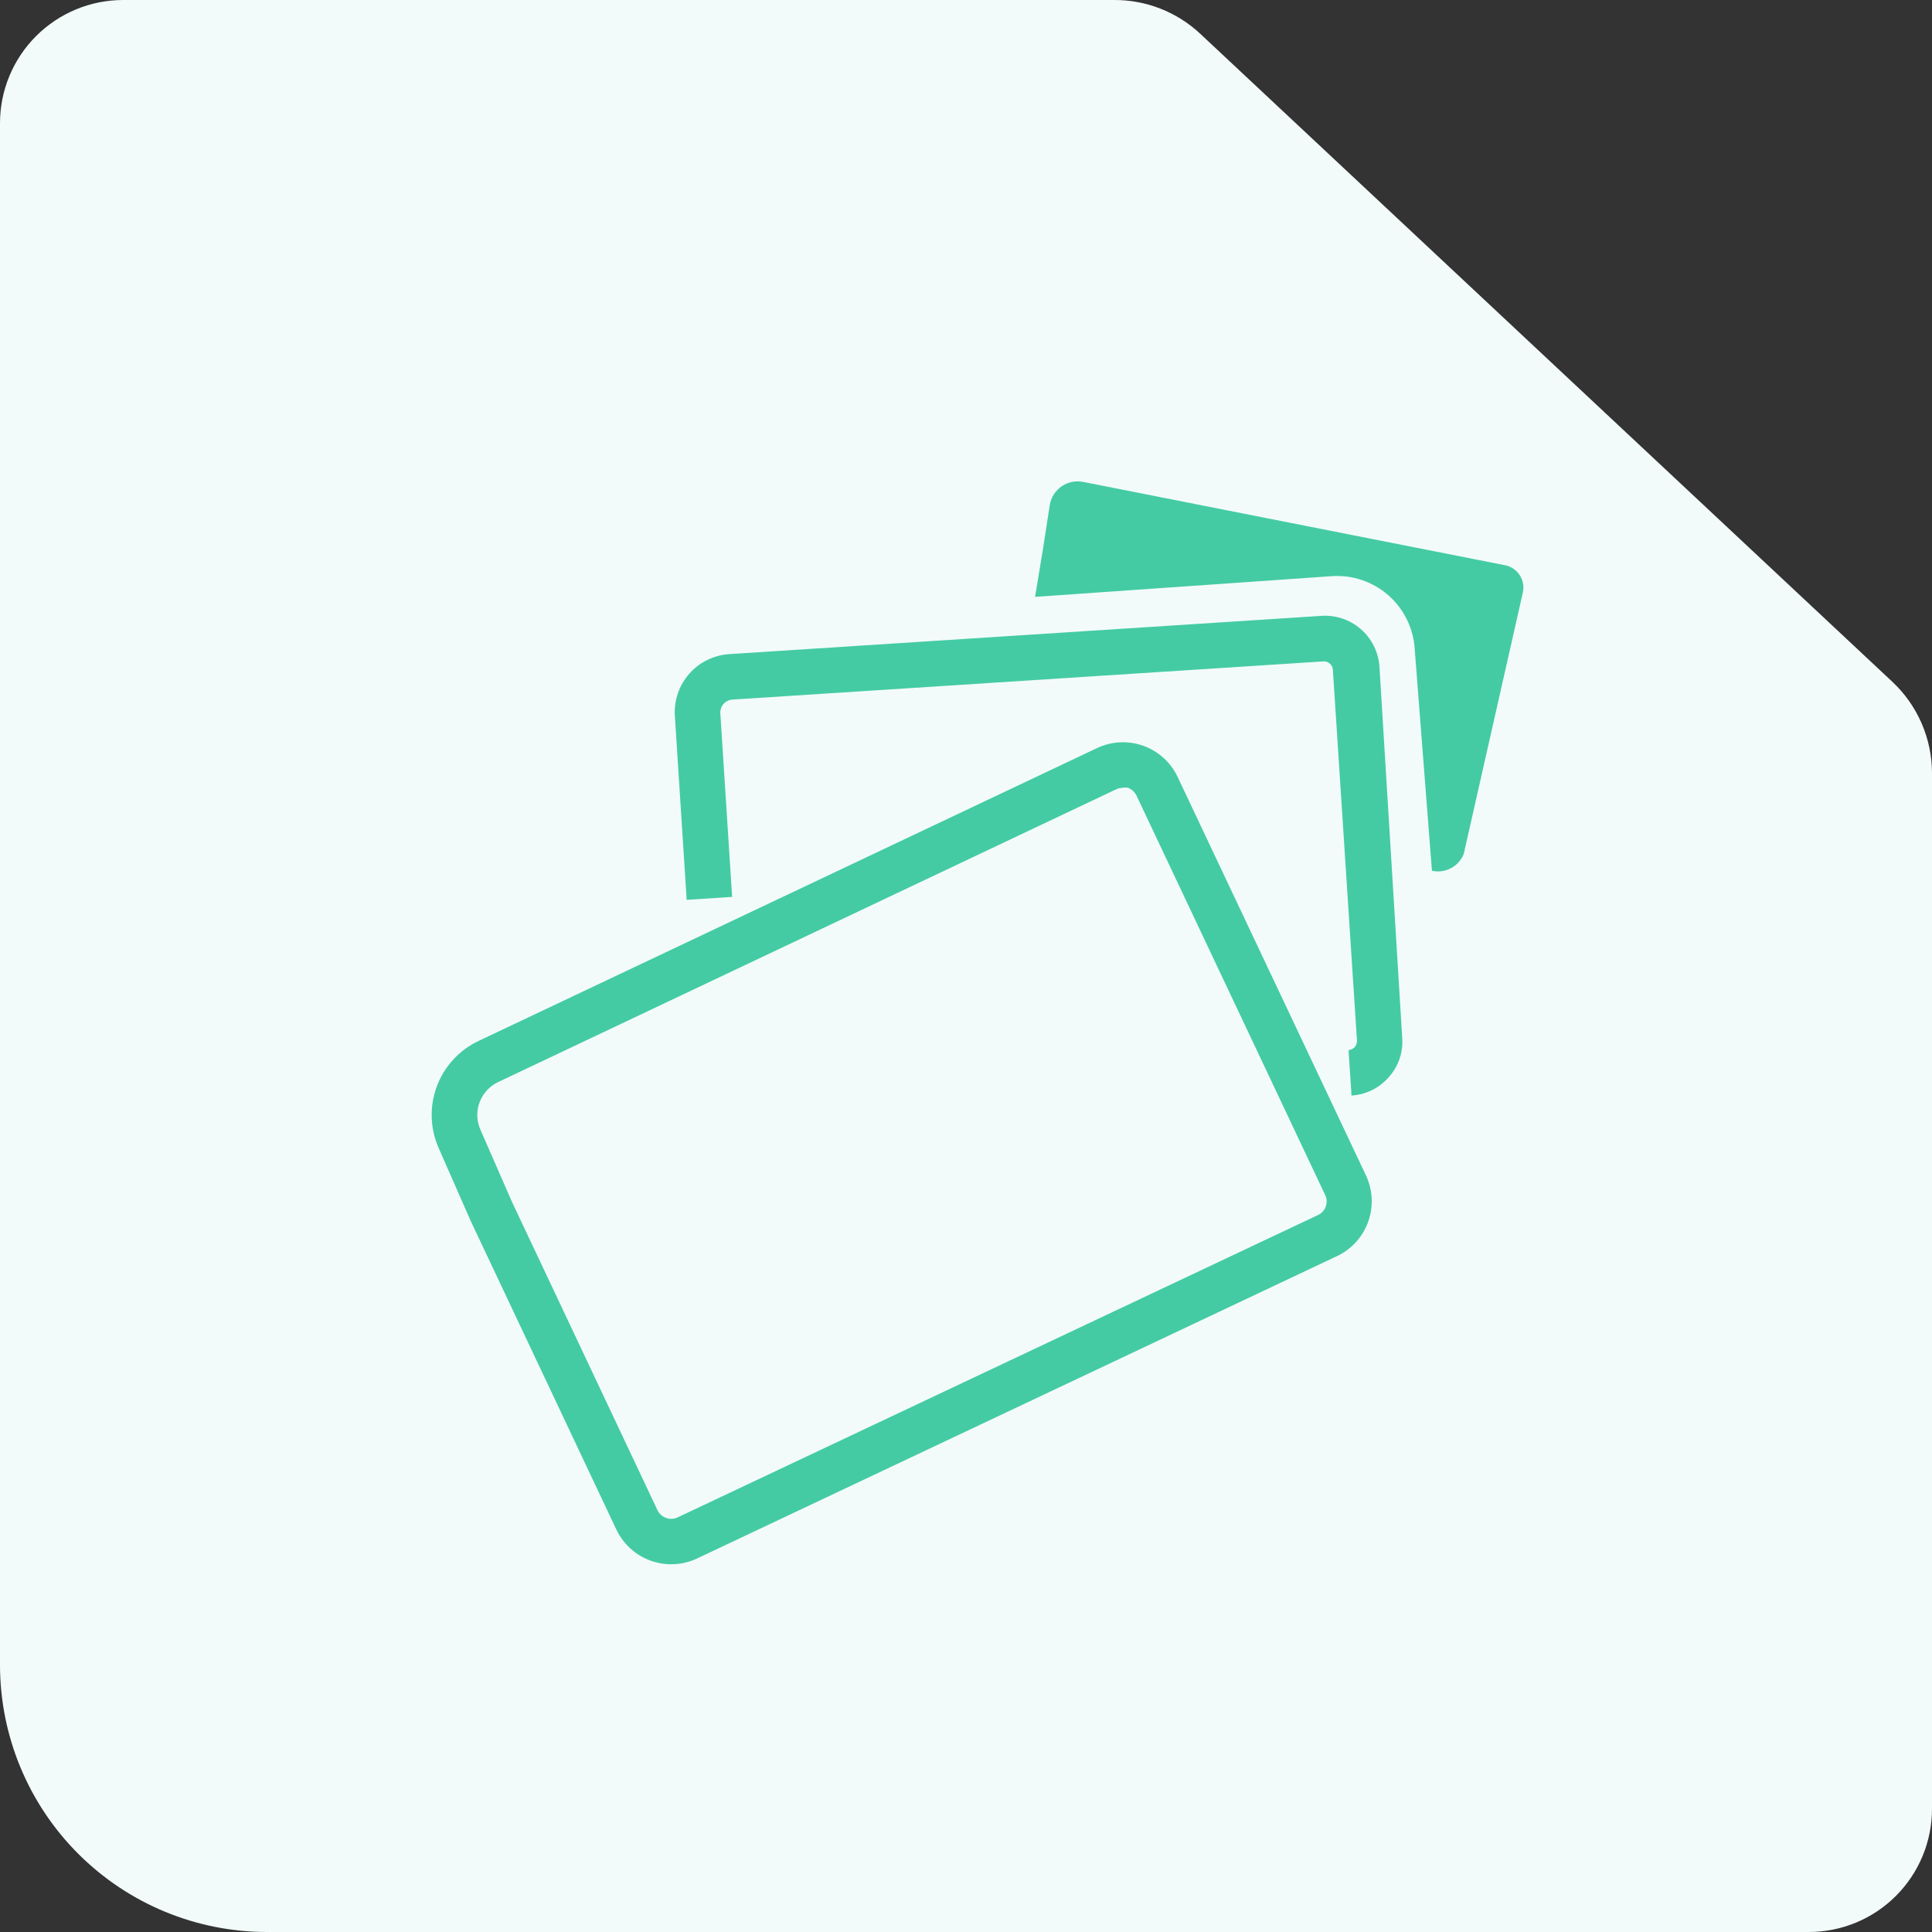
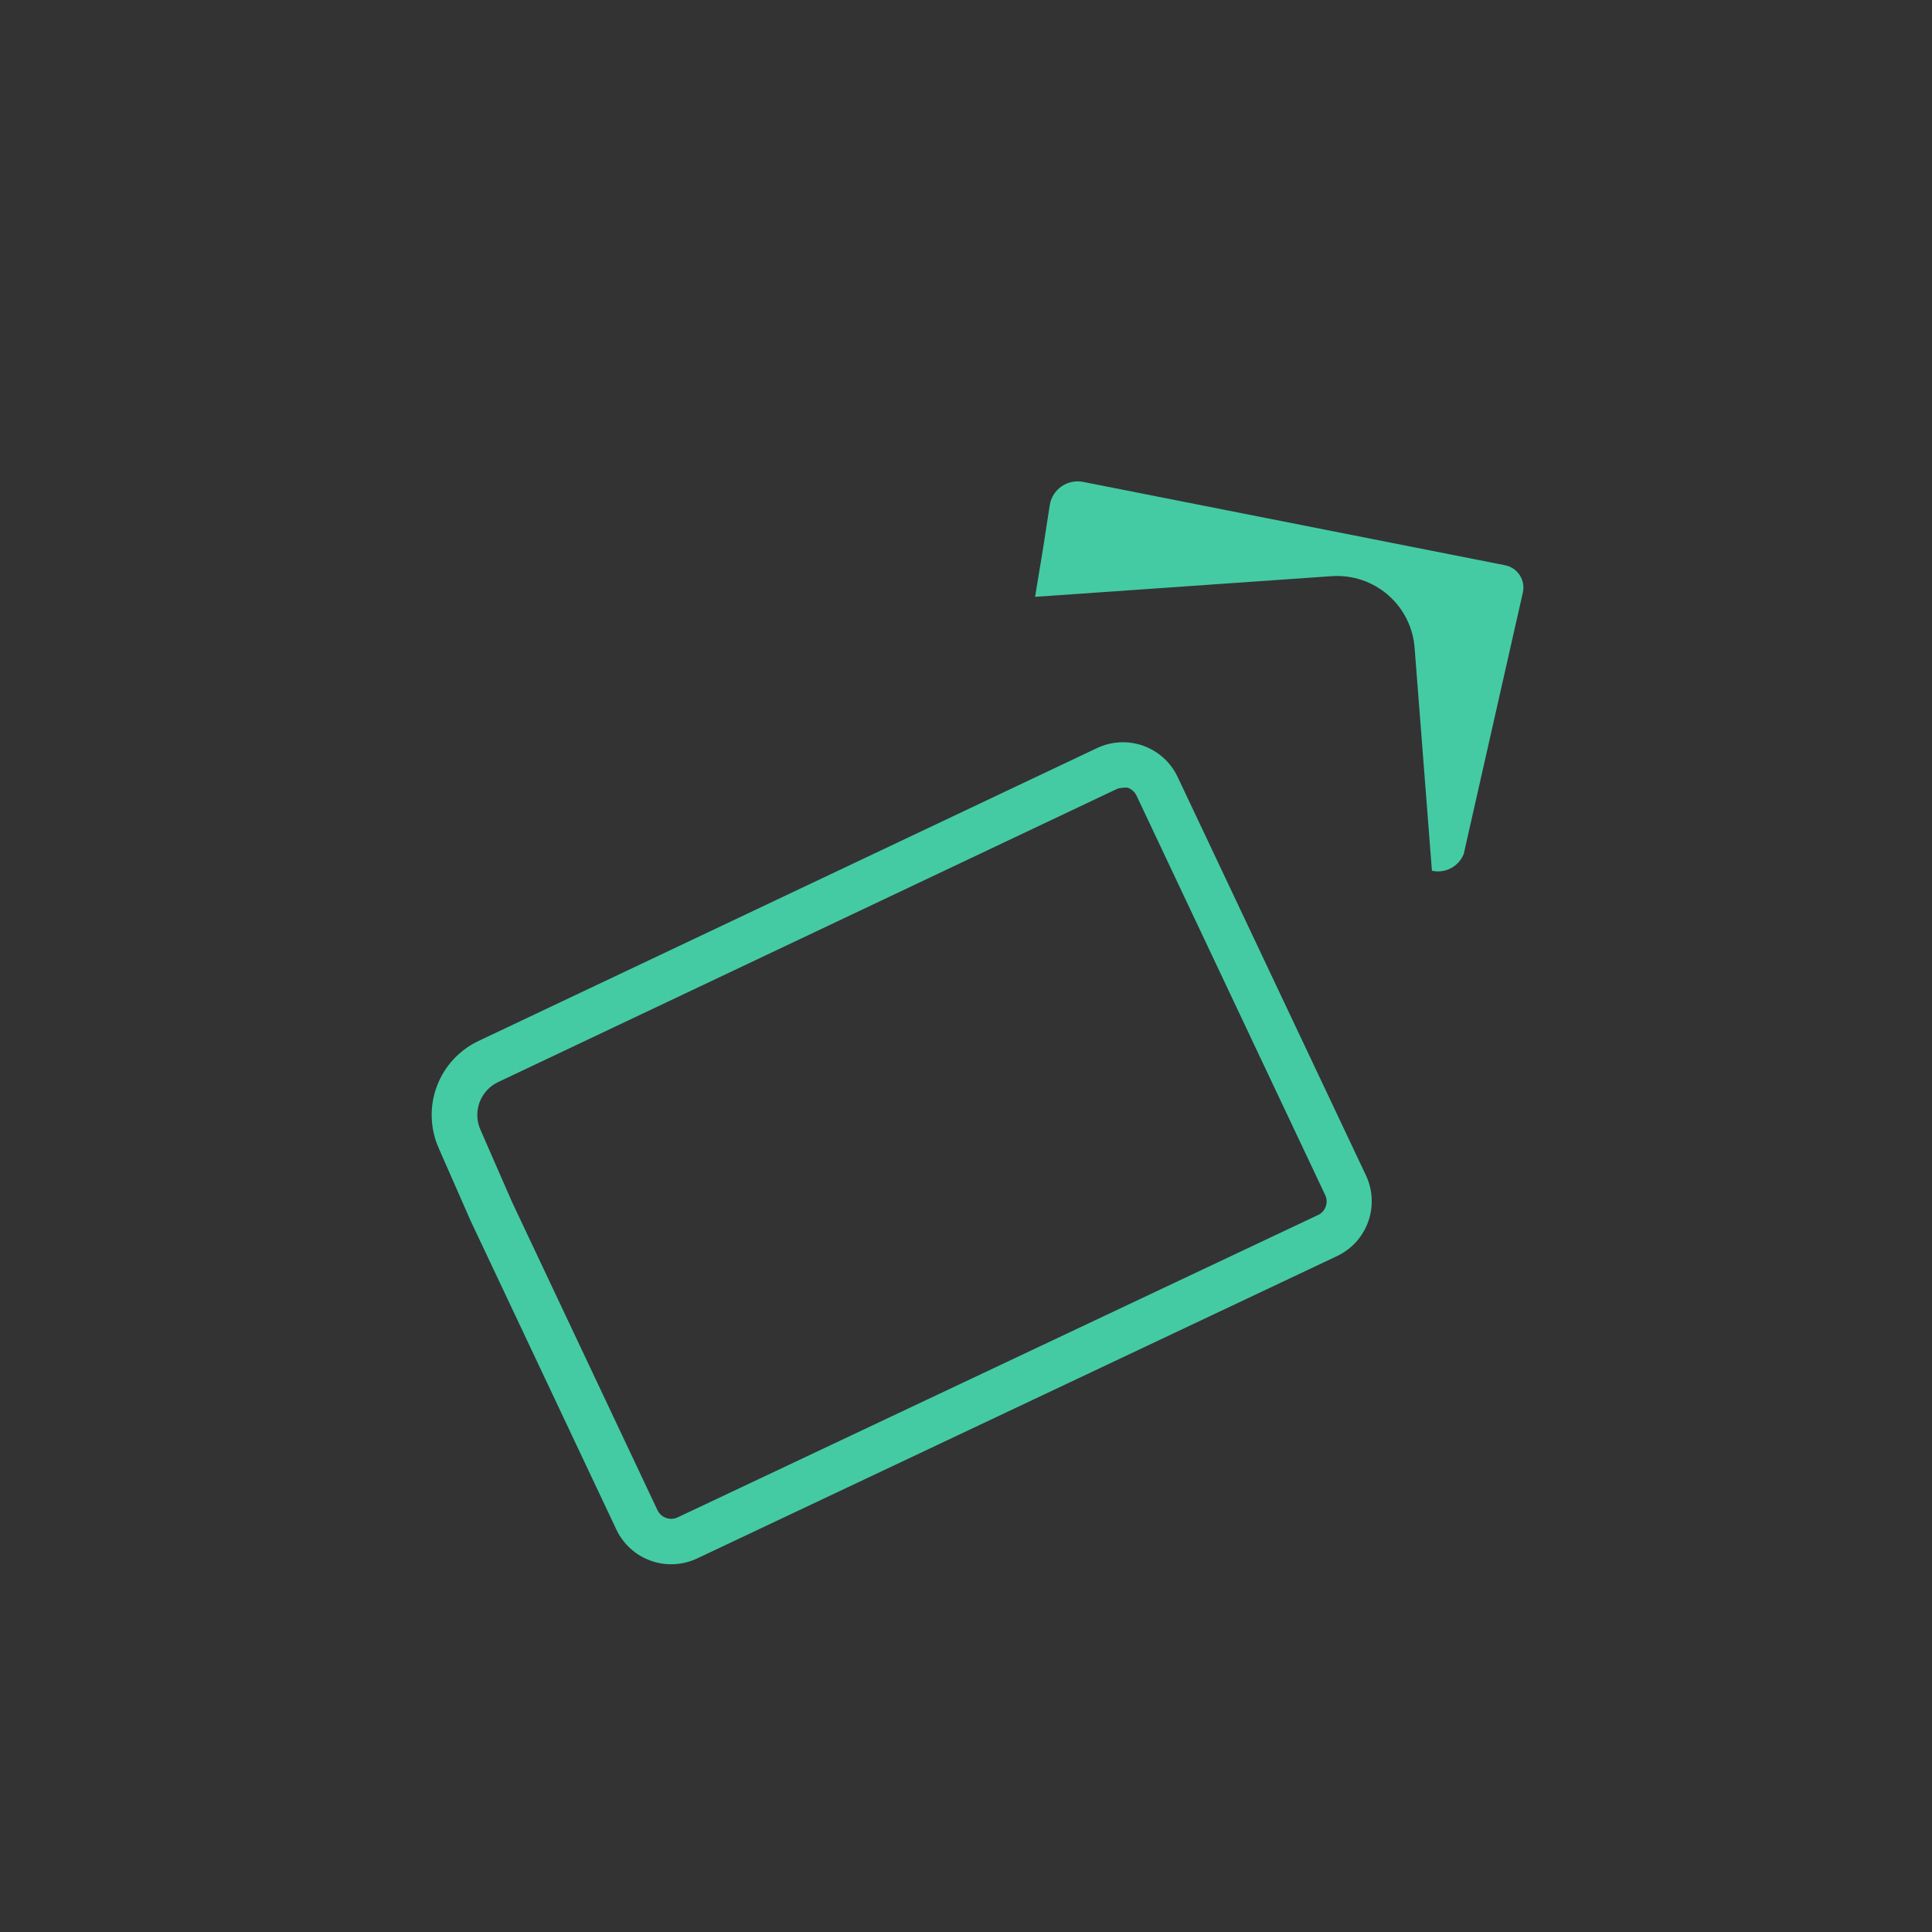
<svg xmlns="http://www.w3.org/2000/svg" width="85" height="85" viewBox="0 0 85 85" fill="none">
  <rect x="0" y="0" width="85" height="85" fill="#333333" stroke="none" />
-   <path d="M49 0H5.42C3.983 0 2.604 0.571 1.587 1.588C0.571 2.604 4.25934e-06 3.983 4.25934e-06 5.42V73.24C-0.001 74.785 0.302 76.315 0.893 77.742C1.483 79.169 2.349 80.466 3.442 81.559C4.534 82.651 5.831 83.517 7.258 84.108C8.685 84.698 10.215 85.001 11.76 85H79.58C81.017 85 82.396 84.429 83.412 83.413C84.429 82.396 85 81.018 85 79.58V34C84.997 33.25 84.841 32.509 84.542 31.821C84.243 31.133 83.807 30.514 83.26 30L52.8 1.48C51.769 0.519 50.409 -0.011 49 0Z" fill="#F2FBF9" />
  <path d="M51.81 34.18C51.509 33.543 50.967 33.051 50.303 32.812C49.639 32.574 48.908 32.61 48.27 32.91L21.07 45.79C20.216 46.189 19.552 46.906 19.221 47.789C18.89 48.671 18.919 49.649 19.3 50.51L20.71 53.72L27.12 67.3C27.424 67.936 27.966 68.427 28.629 68.665C29.292 68.902 30.022 68.868 30.66 68.57L58.83 55.26C59.466 54.957 59.957 54.415 60.194 53.752C60.432 53.089 60.398 52.359 60.1 51.72L51.81 34.18ZM58 53.45L29.81 66.76C29.652 66.833 29.472 66.842 29.308 66.784C29.143 66.726 29.008 66.606 28.93 66.45L22.53 52.89L21.14 49.71C20.967 49.326 20.953 48.888 21.101 48.493C21.249 48.098 21.547 47.777 21.93 47.6L49.12 34.72C49.209 34.682 49.304 34.661 49.4 34.66C49.476 34.646 49.554 34.646 49.63 34.66C49.792 34.724 49.923 34.845 50 35L58.29 52.55C58.332 52.628 58.357 52.714 58.365 52.801C58.372 52.889 58.362 52.978 58.335 53.062C58.308 53.145 58.265 53.223 58.207 53.29C58.15 53.357 58.079 53.411 58 53.45V53.45Z" fill="#44CBA4" />
-   <path d="M58.081 27.099L32.081 28.779C31.745 28.801 31.417 28.889 31.116 29.037C30.814 29.185 30.544 29.392 30.323 29.644C30.101 29.897 29.93 30.191 29.822 30.509C29.714 30.827 29.669 31.164 29.691 31.5L30.211 39.59L32.211 39.459L31.691 31.38C31.683 31.23 31.734 31.083 31.833 30.971C31.932 30.858 32.071 30.79 32.221 30.779L58.221 29.099C58.273 29.095 58.325 29.102 58.375 29.118C58.424 29.135 58.47 29.161 58.509 29.196C58.548 29.23 58.58 29.272 58.603 29.319C58.625 29.366 58.638 29.417 58.641 29.47L59.701 45.779C59.706 45.885 59.67 45.989 59.601 46.069C59.53 46.145 59.434 46.191 59.331 46.2L59.461 48.2C59.774 48.18 60.081 48.099 60.363 47.96C60.644 47.821 60.895 47.627 61.101 47.389C61.312 47.155 61.474 46.88 61.575 46.58C61.677 46.281 61.716 45.964 61.691 45.65L60.691 29.34C60.671 29.02 60.587 28.707 60.444 28.42C60.301 28.133 60.102 27.877 59.859 27.669C59.615 27.46 59.333 27.302 59.027 27.204C58.722 27.106 58.4 27.071 58.081 27.099V27.099Z" fill="#44CBA4" />
  <path d="M66.219 24.869L47.639 21.199C47.478 21.169 47.313 21.171 47.153 21.205C46.992 21.239 46.84 21.304 46.706 21.397C46.571 21.49 46.456 21.609 46.367 21.746C46.278 21.884 46.218 22.038 46.189 22.199L45.879 24.199L45.539 26.259L58.589 25.349C59.038 25.318 59.488 25.375 59.914 25.518C60.34 25.661 60.734 25.887 61.074 26.182C61.413 26.478 61.69 26.837 61.89 27.24C62.09 27.642 62.209 28.081 62.239 28.529L62.999 38.309C63.282 38.373 63.579 38.333 63.835 38.197C64.092 38.062 64.292 37.839 64.399 37.569L66.999 26.069C67.028 25.939 67.031 25.804 67.008 25.673C66.984 25.542 66.934 25.417 66.862 25.305C66.789 25.193 66.695 25.097 66.585 25.022C66.474 24.947 66.35 24.895 66.219 24.869Z" fill="#44CBA4" />
</svg>